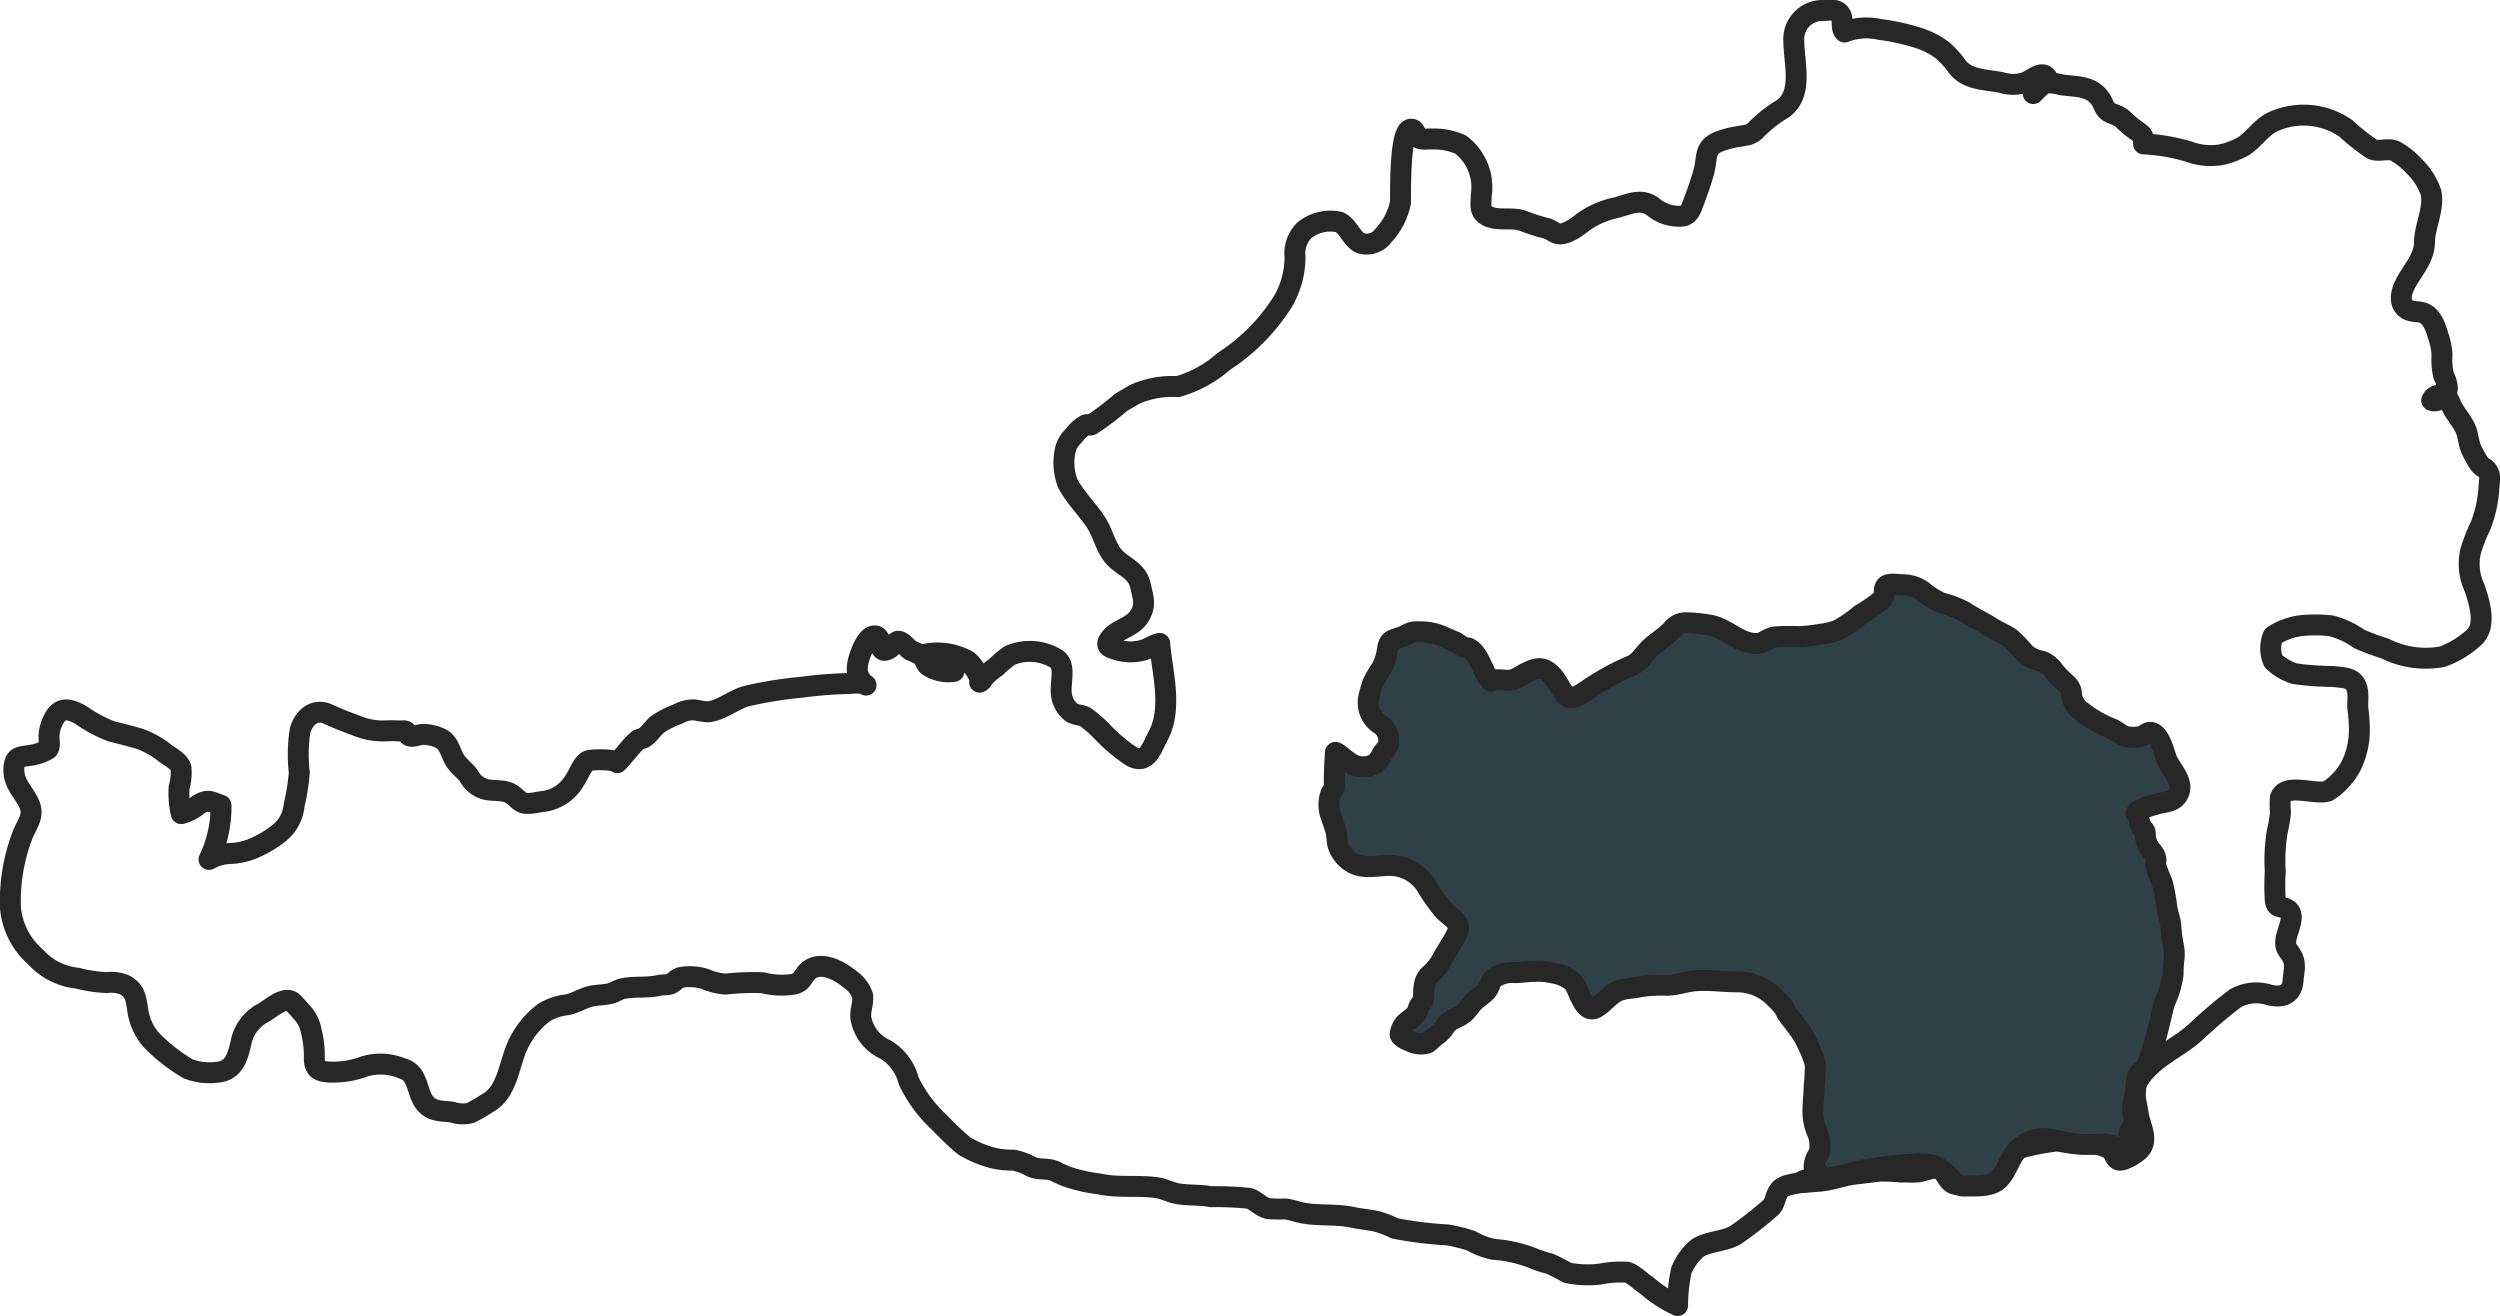
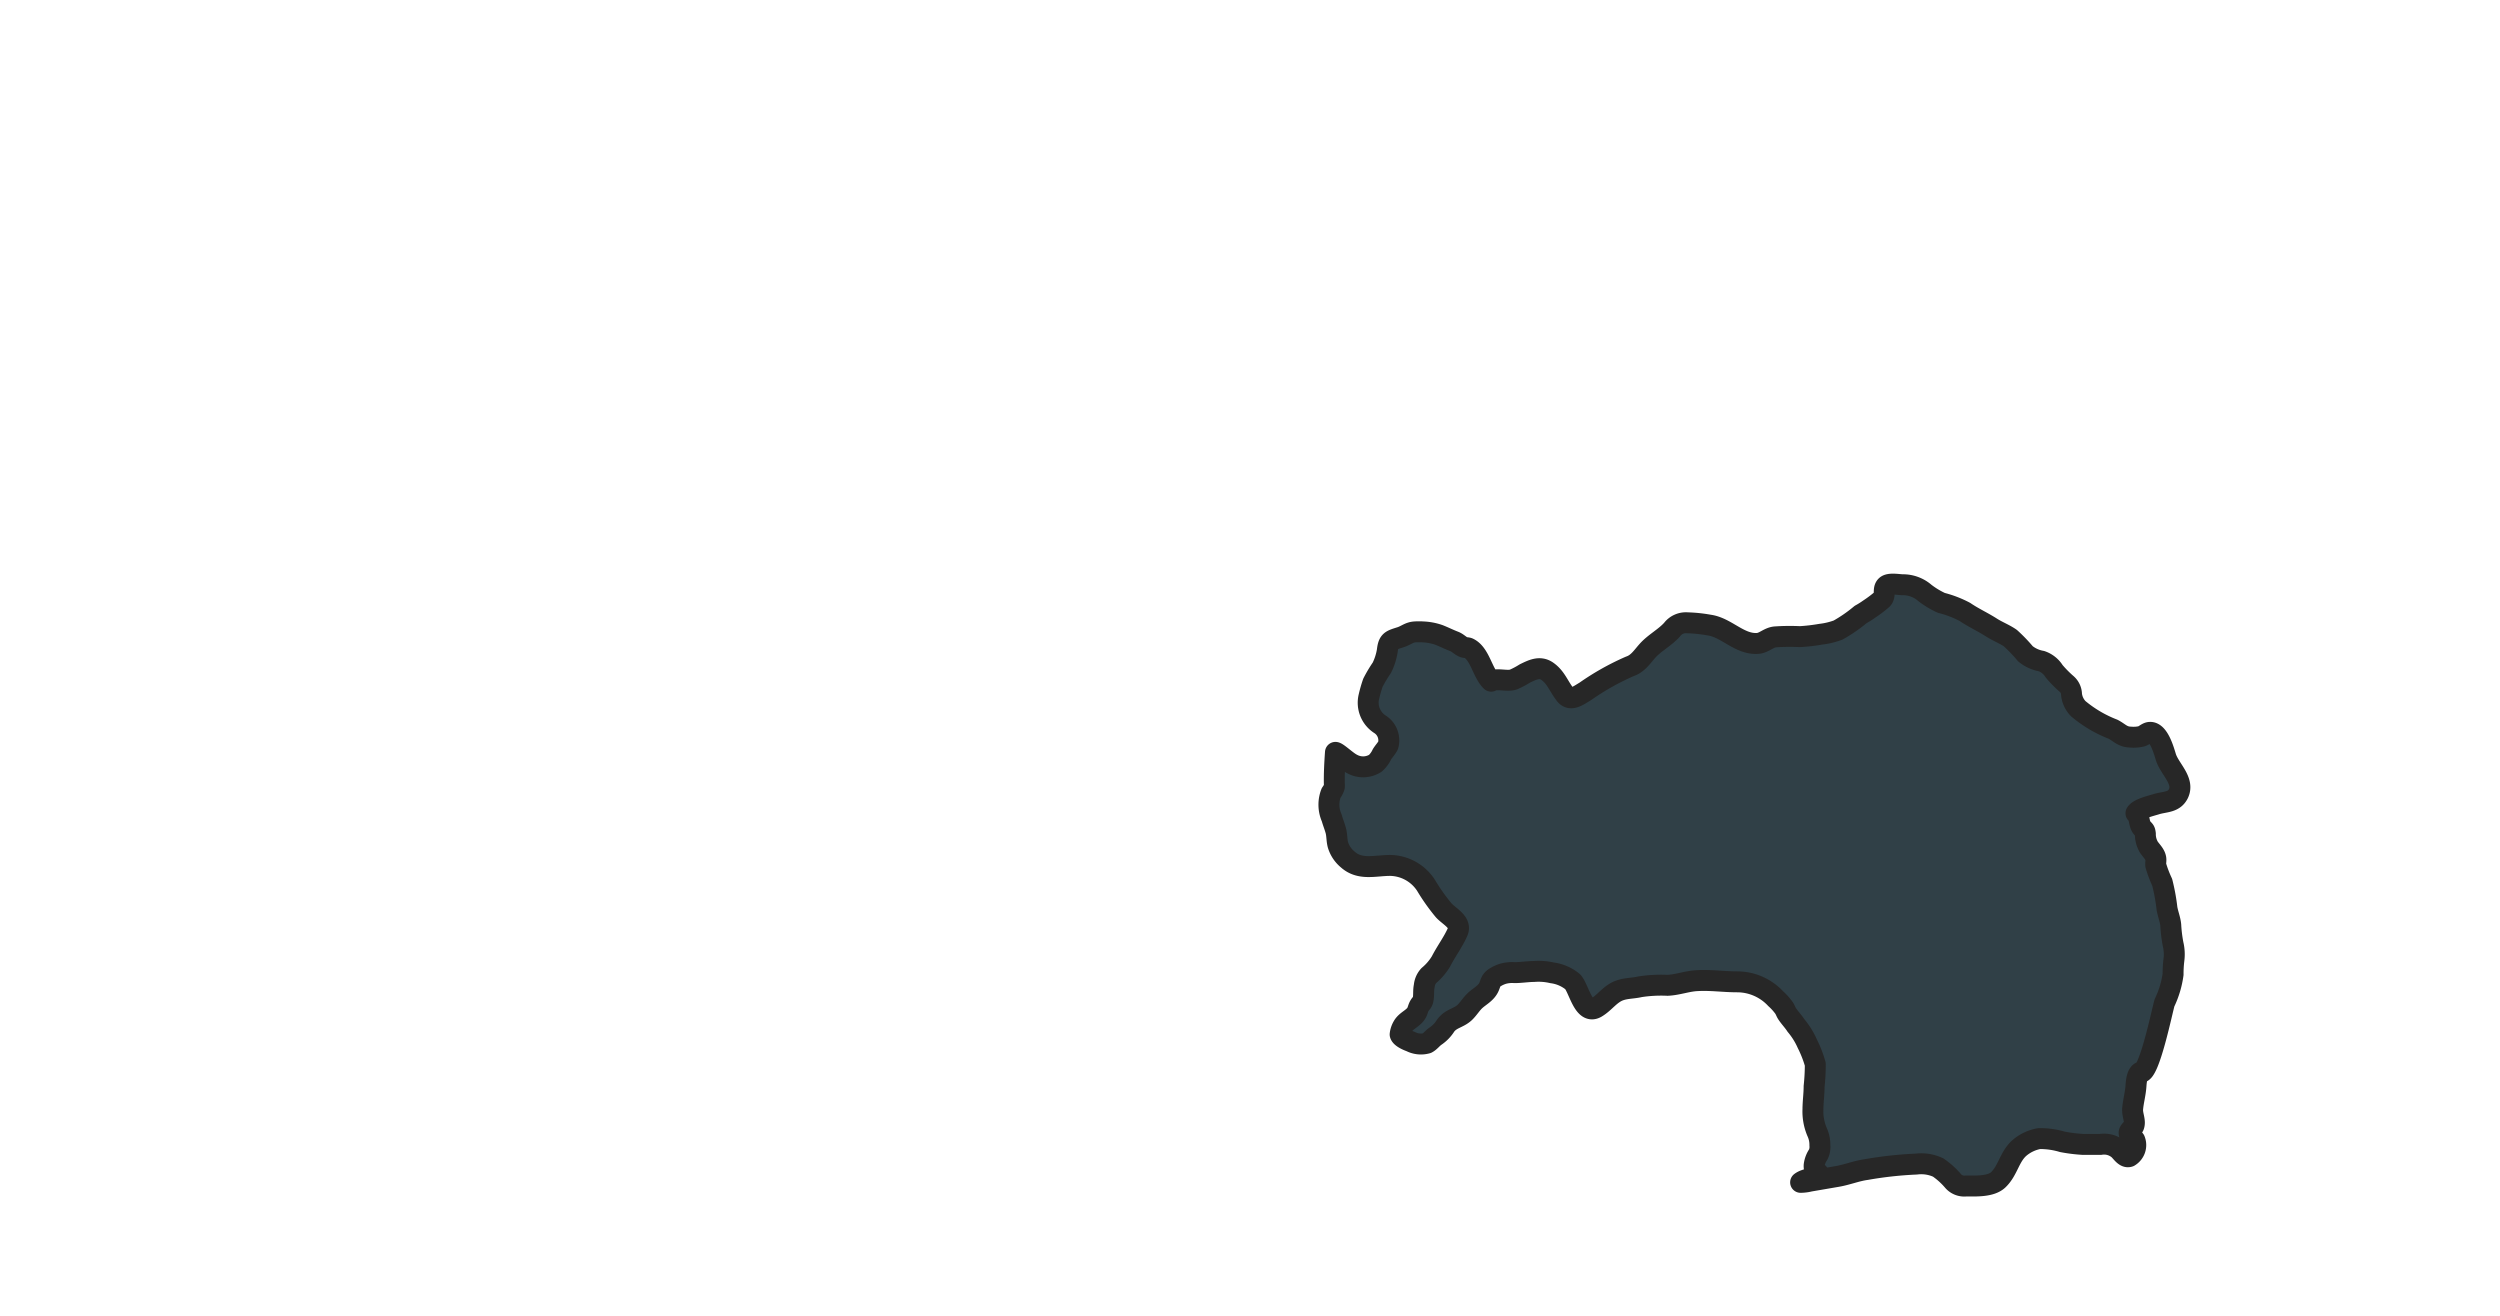
<svg xmlns="http://www.w3.org/2000/svg" width="119.424" height="62.87" viewBox="0 0 119.424 62.87">
  <defs>
    <style>.a{fill:none;}.a,.b{stroke:#272727;stroke-linecap:round;stroke-linejoin:round;stroke-miterlimit:10;}.b{fill:#304047;}</style>
  </defs>
  <g transform="translate(0.5 0.495)">
-     <path class="a" d="M256.415,236.491a5.742,5.742,0,0,0,.573-2.587c-.488-.175-.627-.313-1.1-.015a1.949,1.949,0,0,1-.8.413,4.225,4.225,0,0,1-.1-1.252,2.633,2.633,0,0,0,.09-.923c-.091-.324-.487-.513-.739-.695a4.166,4.166,0,0,0-1.265-.711c-.447-.129-.892-.242-1.332-.353a6.493,6.493,0,0,1-1.445-.778c-.442-.239-.864-.4-1.181.008a1.89,1.89,0,0,0-.343.973c-.016.19.078.5-.055.655a2.13,2.13,0,0,1-.864.294c-.442.083-.707.026-.756.564-.063.7.368,1.074.675,1.645.342.637,0,.96-.264,1.591a8.859,8.859,0,0,0-.579,3.478,3.533,3.533,0,0,0,1.214,2.363,3.084,3.084,0,0,0,1.971,1,7.009,7.009,0,0,0,1.407.213,1.674,1.674,0,0,1,.885.12c.468.277.493.562.589,1.074a2.768,2.768,0,0,0,.658,1.544,8.574,8.574,0,0,0,1.758,1.38,2.876,2.876,0,0,0,1.426.162c.755-.073.951-.721,1.1-1.386a2.054,2.054,0,0,1,1.074-1.452c.365-.209.975-.784,1.368-.529a5.182,5.182,0,0,1,.434.47,1.755,1.755,0,0,1,.483.924,4.779,4.779,0,0,1,.147,1.332c.011.522.275.62.779.638a4.268,4.268,0,0,0,1.625-.274,2.69,2.69,0,0,1,1.8.1c.838.225.635,1.223,1.169,1.743.351.342.811.271,1.256.352a1.5,1.5,0,0,0,.822.031,5.885,5.885,0,0,0,.773-.444c.941-.473,1.054-1.687,1.406-2.584a4.107,4.107,0,0,1,1.37-1.789,2.76,2.76,0,0,1,1.091-.353c.415-.091.753-.329,1.17-.417.288-.061.61-.048.906-.126.182-.048.357-.181.562-.225.565-.122,1.147-.023,1.722-.154.171-.039.392-.016.551-.068.177-.058.292-.266.524-.317a2.475,2.475,0,0,1,1.152.08,3.01,3.01,0,0,0,.965.241,11.245,11.245,0,0,1,1.784-.065,3.567,3.567,0,0,0,1.489.065c.362-.107.353-.237.567-.506.558-.7,1.565-.183,2.1.272a1.547,1.547,0,0,1,.607.775c.055.34-.114.682-.084,1.053a2.03,2.03,0,0,0,1.175,1.529,2.421,2.421,0,0,1,1.11,1.492,6.6,6.6,0,0,0,1.513,2.033,13.18,13.18,0,0,0,1.131,1.072,5.041,5.041,0,0,0,1.429.594,4,4,0,0,0,.943.095,2.926,2.926,0,0,1,.854.32c.441.181.829.017,1.244.271a4.329,4.329,0,0,0,.839.315,7.3,7.3,0,0,0,1.177.233c.9.2,1.861.042,2.772.184.283.044.565.192.831.254.553.129,1.128.056,1.7.168a16.106,16.106,0,0,1,1.846.08c.323.112.547.413.907.491a7,7,0,0,0,.808.015c.281.028.537.136.819.19.794.151,1.593.04,2.391.21.377.08.759.113,1.135.19a4.933,4.933,0,0,1,.89.339,18.186,18.186,0,0,0,2.519.311,7.872,7.872,0,0,1,1.125.282,3.729,3.729,0,0,0,1.066.408,6.31,6.31,0,0,1,1.987.464,5.705,5.705,0,0,0,.713.228,9.107,9.107,0,0,1,.827.426,4.775,4.775,0,0,0,1.589.059,5.182,5.182,0,0,1,1.256-.086c.325.086.633.436.947.633a6.193,6.193,0,0,0,1.476.96,8.281,8.281,0,0,1,.179-1.68,2.835,2.835,0,0,1,.751-1.048c.544-.372,1.41-.316,1.934-.706a17.667,17.667,0,0,0,1.6-1.261c.179-.172.189-.441.315-.682.157-.3.412-.361.749-.432.449-.095.911-.089,1.365-.143.552-.066,1.082-.277,1.633-.334.377-.039.72-.087,1.1-.132a8.752,8.752,0,0,1,1.047.042c.25,0,.5.006.751,0,.28-.007.764-.244,1.015-.176.408.11.428.766.918.77a4.277,4.277,0,0,0,.841-.239,1.38,1.38,0,0,0,.716-.309c.2-.2.18-.447.3-.675.159-.3.431-.322.764-.4a11.106,11.106,0,0,1,2.42-.48c.362-.006.735-.02,1.1,0,.265.015.212.059.428.149a3.351,3.351,0,0,1,.749.268c.17.126.207.46.4.516.224.065.821-.313.976-.471.478-.488.035-1.153-.044-1.723-.071-.514-.3-1.133-.023-1.589.7-1.139,1.9-1.518,2.83-2.389a22.562,22.562,0,0,1,1.817-1.543,2.037,2.037,0,0,1,1.655-.164c.626.137,1.066-.035,1.115-.7.033-.445.168-.81-.089-1.213-.168-.263-.3-.344-.256-.713.058-.492.548-1.259,0-1.506-.325-.148-.457-.008-.507-.423a11.543,11.543,0,0,1,0-1.363,8.538,8.538,0,0,1,.094-1.879,8.429,8.429,0,0,0,.158-.911,4.122,4.122,0,0,1-.008-.711c.243-.749,1.716-.105,2.28-.331A3.223,3.223,0,0,0,358.751,232a3.873,3.873,0,0,0,.386-1.682,7.862,7.862,0,0,0-.076-1.063c-.021-.405.109-.962-.241-1.273-.223-.2-.666-.189-.959-.233a13.119,13.119,0,0,1-1.815-.131,2.632,2.632,0,0,1-1.019-.6,1.55,1.55,0,0,1-.006-1.208,3.126,3.126,0,0,1,1.35-.489,6.591,6.591,0,0,1,1.415.01,4.151,4.151,0,0,1,1.347.629,11.653,11.653,0,0,0,1.22.452,4.325,4.325,0,0,0,2.75.393,4.527,4.527,0,0,0,1.566-.972c.535-.589.193-1.645-.028-2.311a2.693,2.693,0,0,1-.188-1.761,8.174,8.174,0,0,1,.48-1.223,6.108,6.108,0,0,0,.4-1.9c.029-.309.076-.552-.124-.763-.105-.111-.238-.138-.342-.288a5.838,5.838,0,0,1-.358-.632c-.173-.347-.155-.741-.328-1.091s-.448-.65-.624-1c-.138-.271-.154-.51-.513-.541a.4.4,0,0,0-.453.238c.321.126.722-.26.751-.57a1.434,1.434,0,0,0-.174-.6,3.156,3.156,0,0,1-.082-1,3.225,3.225,0,0,0-.187-.919c-.105-.367-.284-.906-.671-1.074-.288-.125-.644-.01-.909-.267-.292-.283-.172-.756-.014-1.079.332-.679.931-1.244.941-2.028s.463-1.583.319-2.366a3.1,3.1,0,0,0-.776-1.243,3.665,3.665,0,0,0-.906-.743c-.363-.2-.8.044-1.139-.113a9.981,9.981,0,0,1-1.254-.992,3.536,3.536,0,0,0-3.542-.285c-.551.3-.862.831-1.362,1.147a3.757,3.757,0,0,1-1.066.4,3,3,0,0,1-1.536-.151,8.991,8.991,0,0,0-2.156-.367c-.016-.329.019-.38-.254-.575a5.4,5.4,0,0,1-.743-.612c-.213-.209-.477-.206-.7-.372-.171-.128-.209-.334-.328-.527-.435-.706-1.141-.631-1.9-.737a2.34,2.34,0,0,0-.7-.092c-.269.051-.455.333-.646.509.221-.241.482-.444.7-.688-.234-.492-.725.023-1.068.151a1.843,1.843,0,0,1-1.125.017c-.723-.159-1.629-.1-2.142-.772a4.186,4.186,0,0,0-.71-.783,3.974,3.974,0,0,0-1.021-.543,10.454,10.454,0,0,0-1.966-.445,2.885,2.885,0,0,0-1.678.123c-.193-.182-.057-.569-.175-.8-.165-.322-.494-.239-.826-.226a1.365,1.365,0,0,0-1.427,1.418c.005,1.131.52,2.721-.687,3.372a6.552,6.552,0,0,0-1.16.952c-.26.221-.373.2-.753.27a4.4,4.4,0,0,0-1.011.265c-.676.3-.507.732-.674,1.375-.129.493-.319,1.024-.5,1.5-.138.37-.234.7-.7.676a1.93,1.93,0,0,1-1.2-.421c-.54-.45-1.108-.191-1.749,0a4.25,4.25,0,0,0-1.616.689c-.269.217-.842.656-1.228.561-.176-.043-.351-.208-.554-.257a8.508,8.508,0,0,1-1.087-.348c-.558-.213-1.319.051-1.81-.3-.3-.219-.2-.547-.2-.931a2.55,2.55,0,0,0-.985-2.417,3.023,3.023,0,0,0-1.358-.264c-.2-.026-.466.054-.643-.053-.141-.086-.152-.341-.281-.4-.667-.308-.574,3.065-.594,3.5a3.278,3.278,0,0,1-.821,1.569.983.983,0,0,1-1.067.362c-.443-.186-.6-.817-1.033-1.013a1.992,1.992,0,0,0-1.663.387,1.573,1.573,0,0,0-.451,1.3,4.288,4.288,0,0,1-.553,2.065,9.289,9.289,0,0,1-2.857,2.908,5.674,5.674,0,0,1-2.187,1.2,4.446,4.446,0,0,0-2.073.375c-.214.138-.437.248-.652.388a13.521,13.521,0,0,1-1.4,1.059c-.1.044-.2-.027-.272.005a1.749,1.749,0,0,0-.572.516,1.4,1.4,0,0,0-.386.6,2.734,2.734,0,0,0,.1,1.692c.366.68.91,1.2,1.331,1.829.385.576.49,1.374,1.042,1.834.509.424.961.572,1.105,1.246.12.562.277.915-.09,1.464-.336.5-1.025.57-1.372,1.033-.239.319-.069.413.283.519a2.242,2.242,0,0,0,1.294.03c.275-.077.526-.276.794-.323.118,1.4.632,3.1-.078,4.424-.307.574-.518,1.382-1.278.97a8.425,8.425,0,0,1-1.3-1.081,6.07,6.07,0,0,0-.9-.8c-.2-.106-.431-.081-.63-.2a1.249,1.249,0,0,1-.508-.886c-.078-.557.24-1.373-.244-1.689a2.43,2.43,0,0,0-2.22-.162,4.723,4.723,0,0,0-.653.548,4,4,0,0,0-.539.446c-.1.108-.107.21-.252.282.089-.237-.344-.842-.57-1.02a2.961,2.961,0,0,0-1.974-.324c.23.735.584.827,1.319.827a1.739,1.739,0,0,1-1.238-.271c-.15-.149-.145-.336-.331-.488a3.282,3.282,0,0,0-.5-.245c-.15-.088-.4-.445-.6-.433-.115.007-.326.294-.418.348-.66.385-.224-.675-.754-.6-.388.056-.741,1.079-.766,1.4a.934.934,0,0,0,.407.945c-.212-.156-.681-.07-.94-.071a20,20,0,0,0-2.133.173,19.476,19.476,0,0,0-2.607.418c-.633.155-1.222.705-1.89.759a5.053,5.053,0,0,1-.609-.092,1.434,1.434,0,0,0-.8.193,4.41,4.41,0,0,0-1,.509c-.2.167-.41.5-.645.635-.05.029-.237.071-.261.09-.337.278-.654.745-1,1.092-.073-.166-1.235-.166-1.391-.088-.285.143-.441.649-.638.925a2.032,2.032,0,0,1-1.455,1.01c-.259.016-.79.173-1.029.066-.268-.12-.409-.392-.725-.5s-.71-.058-1.056-.139a1.287,1.287,0,0,1-.8-.648c-.2-.271-.473-.446-.65-.728-.231-.367-.271-.813-.664-1.037a1.941,1.941,0,0,0-.815-.211c-.224-.012-.486.132-.684.077-.113-.032-.107-.188-.2-.229s-.2,0-.3-.013a6.781,6.781,0,0,0-.714,0,3.3,3.3,0,0,1-1.336-.252c-.474-.176-.892-.335-1.345-.546-.615-.287-1.14.1-1.343.752a7.375,7.375,0,0,0-.044,2.026,10.07,10.07,0,0,1-.244,1.553,1.948,1.948,0,0,1-.753,1.374,5.4,5.4,0,0,1-1.269.733,3.208,3.208,0,0,1-1.091.217A2.209,2.209,0,0,0,256.415,236.491Z" transform="translate(-246.931 -195.931)" />
    <g transform="translate(62.975 27.424)">
      <path class="b" d="M1012.378,537.14c-.035.5-.063,1.022-.054,1.5a.75.75,0,0,1,0,.154,1.085,1.085,0,0,1-.154.288,1.547,1.547,0,0,0,.031,1.19c.056.207.138.4.194.608.06.222.041.467.106.689a1.463,1.463,0,0,0,.47.693c.586.519,1.3.28,2.021.279a2.077,2.077,0,0,1,1.708.944,9.347,9.347,0,0,0,.848,1.2c.262.291.866.574.671,1.02-.218.5-.552.935-.8,1.422a2.7,2.7,0,0,1-.579.675.848.848,0,0,0-.22.5c-.049.218-.011.442-.057.654-.032.145-.095.162-.165.276s-.082.228-.14.338c-.15.281-.5.373-.659.657a.975.975,0,0,0-.131.388c.043.153.358.287.5.337a1.071,1.071,0,0,0,.785.08c.146-.076.257-.236.4-.333a1.686,1.686,0,0,0,.485-.5c.252-.35.609-.355.905-.624.2-.187.331-.432.548-.618s.489-.328.617-.605c.082-.177.073-.289.236-.421a1.568,1.568,0,0,1,.447-.217,1.628,1.628,0,0,1,.54-.052c.317,0,.61-.052.921-.055a2.868,2.868,0,0,1,.881.066,1.937,1.937,0,0,1,.985.43c.3.352.519,1.584,1.122,1.229.417-.246.668-.675,1.148-.831.3-.1.629-.089.935-.163a6.686,6.686,0,0,1,1.318-.07c.48-.02.936-.2,1.41-.223.666-.038,1.288.059,1.93.057a2.515,2.515,0,0,1,1.823.8,2.774,2.774,0,0,1,.4.443c.056.078.089.185.143.27.13.2.3.37.431.574a3.6,3.6,0,0,1,.536.859,5.546,5.546,0,0,1,.386.99,9.971,9.971,0,0,1-.057,1.064c0,.364-.053.717-.055,1.084a2.509,2.509,0,0,0,.195,1.084,1.449,1.449,0,0,1,.136.642.831.831,0,0,1-.074.432,1.167,1.167,0,0,0-.2.523c-.015.3.151.262.272.478-.269.161-.661.142-.918.335a1.856,1.856,0,0,0,.437-.056l1.311-.225c.474-.081.92-.266,1.384-.329a18.21,18.21,0,0,1,2.391-.262,1.91,1.91,0,0,1,1.049.164,3.671,3.671,0,0,1,.708.639.706.706,0,0,0,.613.244c.468,0,1.2.041,1.551-.3.465-.447.528-1.1,1.015-1.524a1.992,1.992,0,0,1,.936-.441,3.744,3.744,0,0,1,1.113.156,7.625,7.625,0,0,0,.981.122h.835a1.066,1.066,0,0,1,.874.248c.139.132.3.4.5.332a.639.639,0,0,0,.265-.789c-.075-.112-.3-.2-.267-.371.018-.091.179-.2.22-.3.093-.242-.082-.527-.055-.827.031-.351.129-.695.157-1.062.014-.183.034-.568.215-.68.411.153,1.049-3,1.153-3.324a4.543,4.543,0,0,0,.406-1.351,5.515,5.515,0,0,1,.041-.7,2.055,2.055,0,0,0-.04-.737,6.77,6.77,0,0,1-.112-.917c-.026-.267-.132-.52-.18-.79a9.513,9.513,0,0,0-.228-1.251,5.67,5.67,0,0,1-.307-.808c-.016-.111.02-.229,0-.338-.04-.215-.224-.369-.337-.546a1.215,1.215,0,0,1-.161-.624c-.022-.185-.046-.152-.167-.3-.158-.2-.094-.561-.282-.684.12-.218.739-.36.956-.429.417-.132.857-.073,1.071-.507.3-.618-.425-1.181-.6-1.752-.094-.306-.338-1.19-.755-1.176-.138,0-.27.147-.4.187a1.623,1.623,0,0,1-.53.039c-.391-.011-.515-.206-.836-.375a5.91,5.91,0,0,1-1.661-.981,1.161,1.161,0,0,1-.323-.68.677.677,0,0,0-.231-.5,5.428,5.428,0,0,1-.6-.609,1.151,1.151,0,0,0-.606-.485,1.668,1.668,0,0,1-.765-.35,7.563,7.563,0,0,0-.719-.748c-.276-.193-.617-.322-.906-.507-.419-.269-.861-.467-1.27-.746a5.042,5.042,0,0,0-1.123-.431,4.052,4.052,0,0,1-.784-.473,1.594,1.594,0,0,0-1.059-.393c-.185,0-.635-.092-.79.049-.179.164-.008.45-.191.644a5.594,5.594,0,0,1-.62.47,4.249,4.249,0,0,1-.412.259,6.918,6.918,0,0,1-1.074.742,3.515,3.515,0,0,1-.832.2,8.7,8.7,0,0,1-.989.115,10.258,10.258,0,0,0-1.194.013c-.312.035-.524.287-.82.31-.875.067-1.488-.758-2.323-.875a6.907,6.907,0,0,0-1.046-.109.825.825,0,0,0-.729.328c-.357.392-.828.625-1.172,1.008-.263.293-.456.613-.845.745a12.167,12.167,0,0,0-2.134,1.2c-.307.178-.69.488-.951.153-.315-.4-.442-.833-.865-1.124-.357-.245-.714-.058-1.068.113a4.041,4.041,0,0,1-.548.29c-.316.1-.8-.081-1.057.076-.42-.4-.536-1.318-1.079-1.578-.066-.031-.167-.018-.243-.05-.162-.068-.276-.207-.445-.271-.244-.094-.478-.211-.722-.308a2.619,2.619,0,0,0-.77-.147,2.887,2.887,0,0,0-.387,0c-.279.019-.419.171-.681.254-.463.147-.581.167-.635.645a2.888,2.888,0,0,1-.261.815,6.263,6.263,0,0,0-.427.716,6.469,6.469,0,0,0-.191.667,1.221,1.221,0,0,0,.534,1.318.914.914,0,0,1,.388.995c-.048.12-.224.311-.3.44a1.334,1.334,0,0,1-.31.423,1.088,1.088,0,0,1-1.118.035C1012.94,537.583,1012.5,537.162,1012.378,537.14Z" transform="translate(-1012.059 -529.119)" />
    </g>
  </g>
</svg>